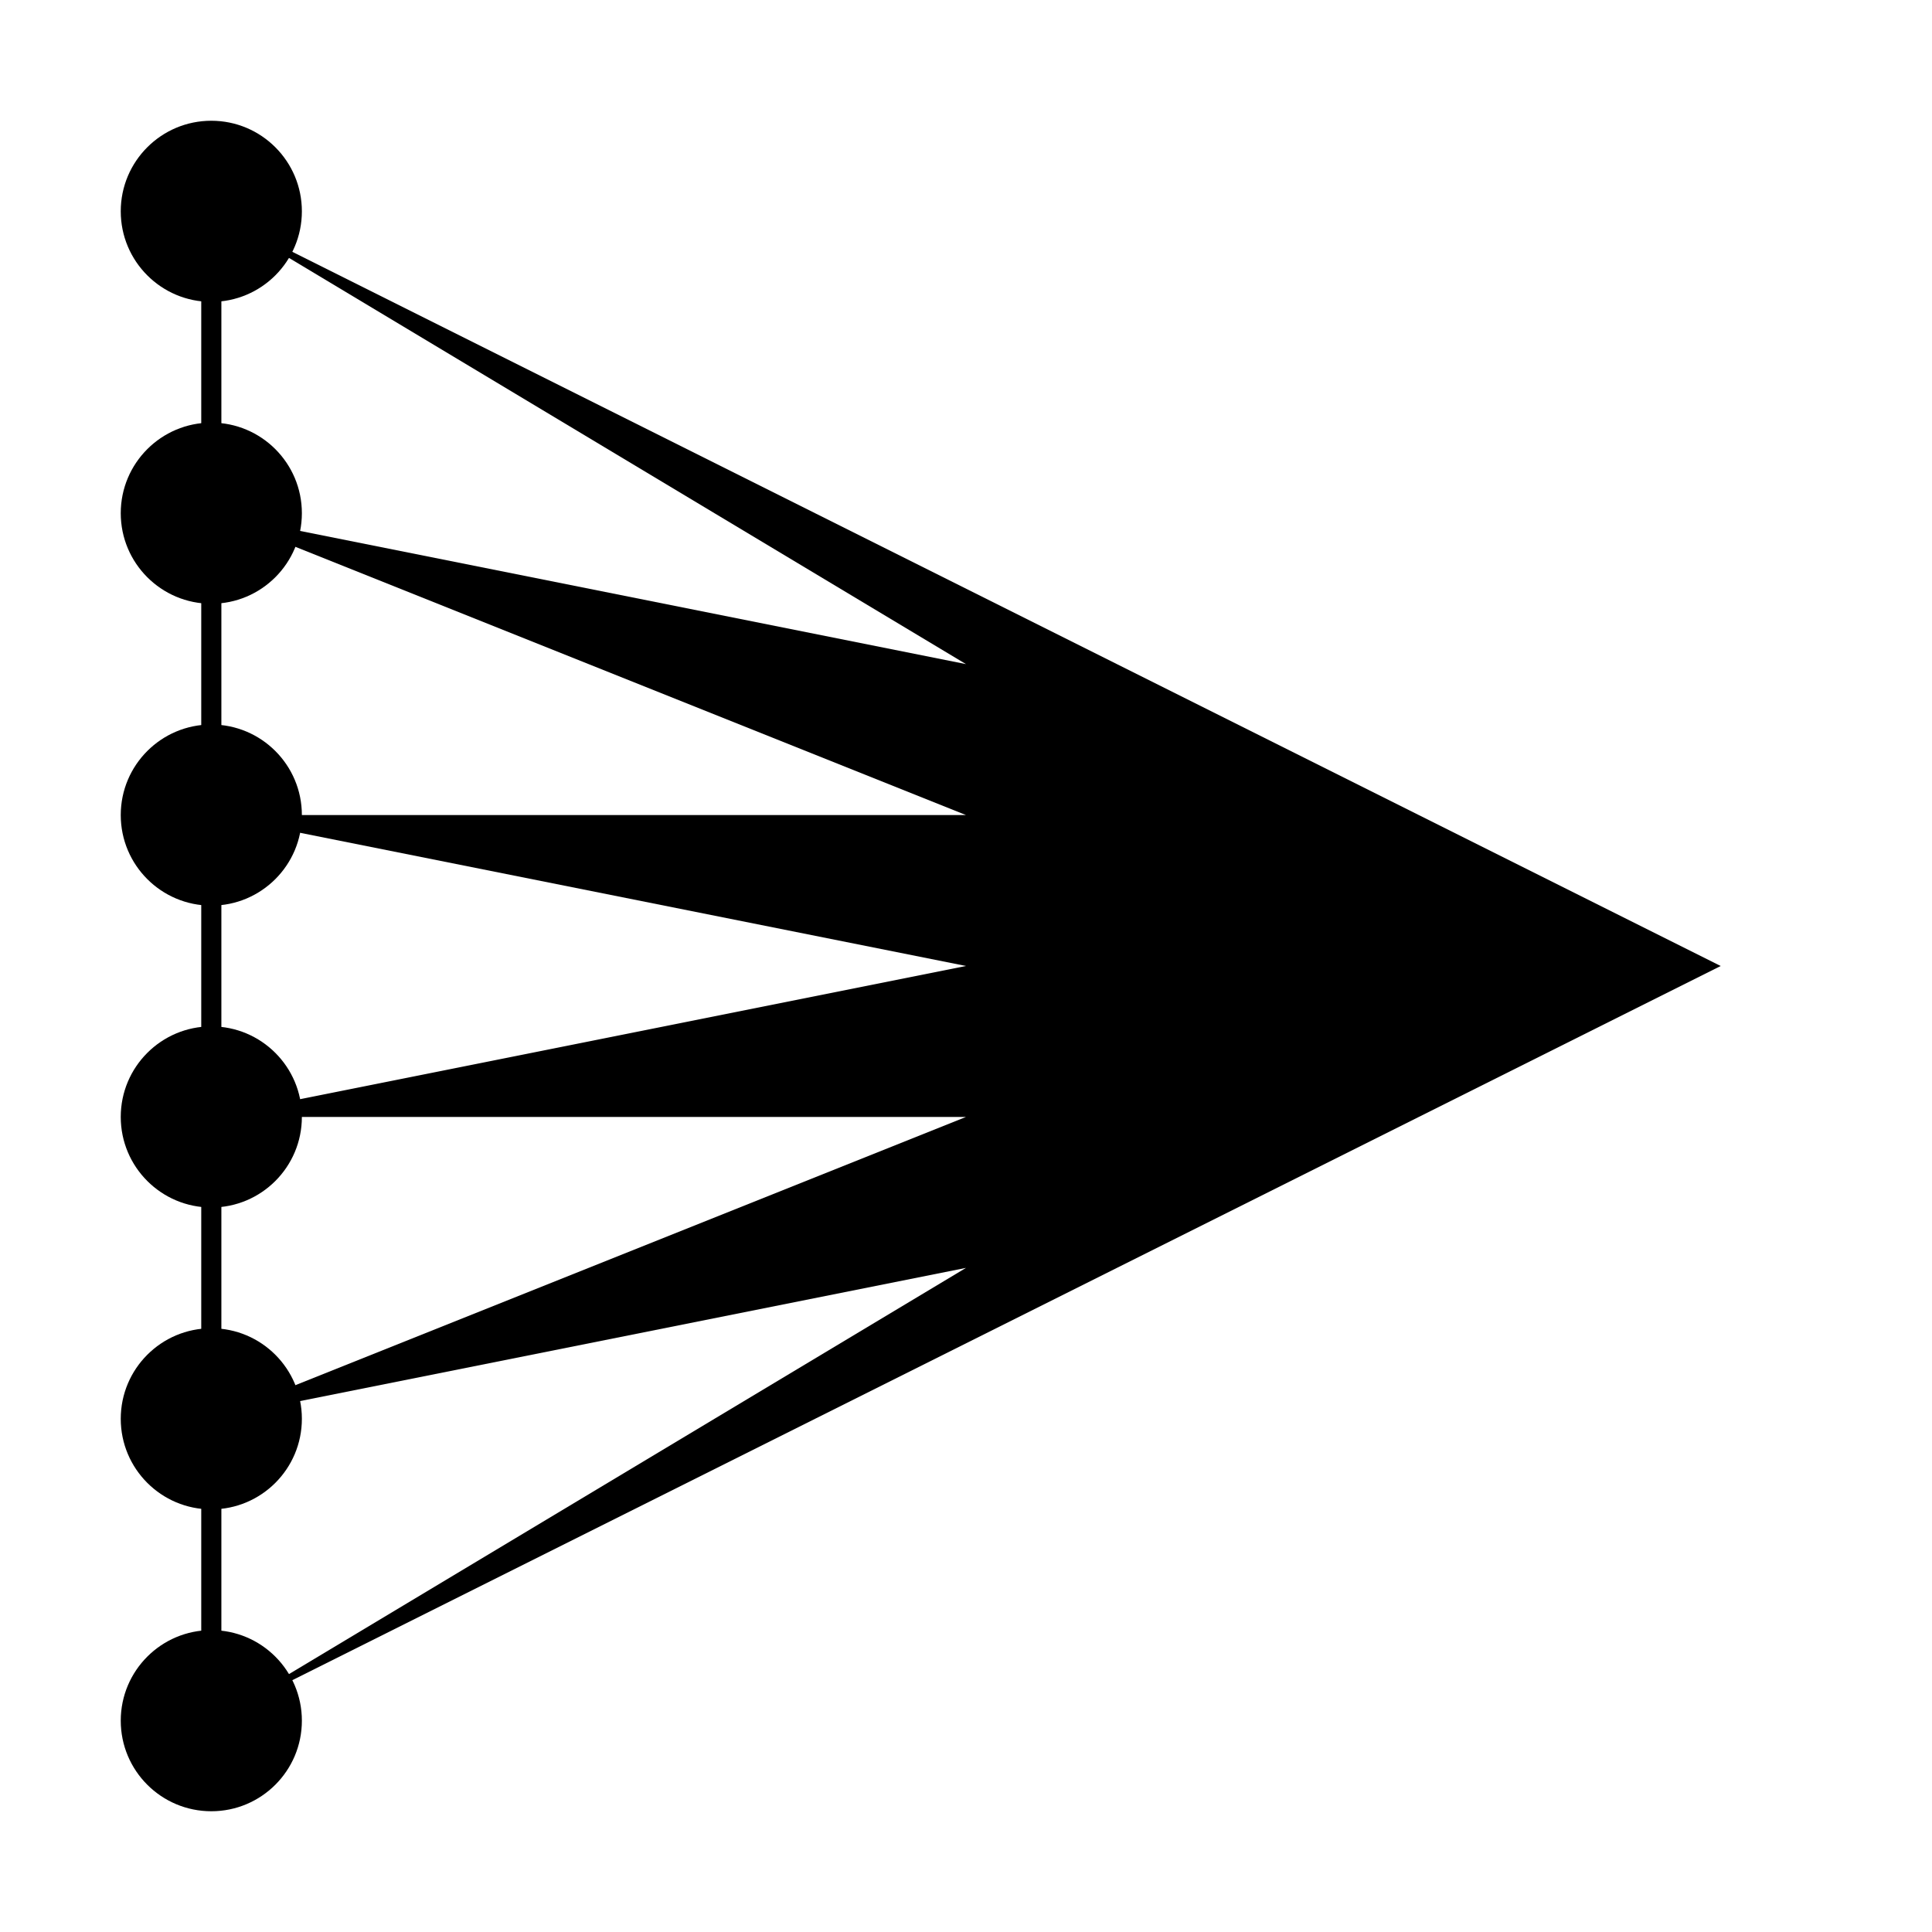
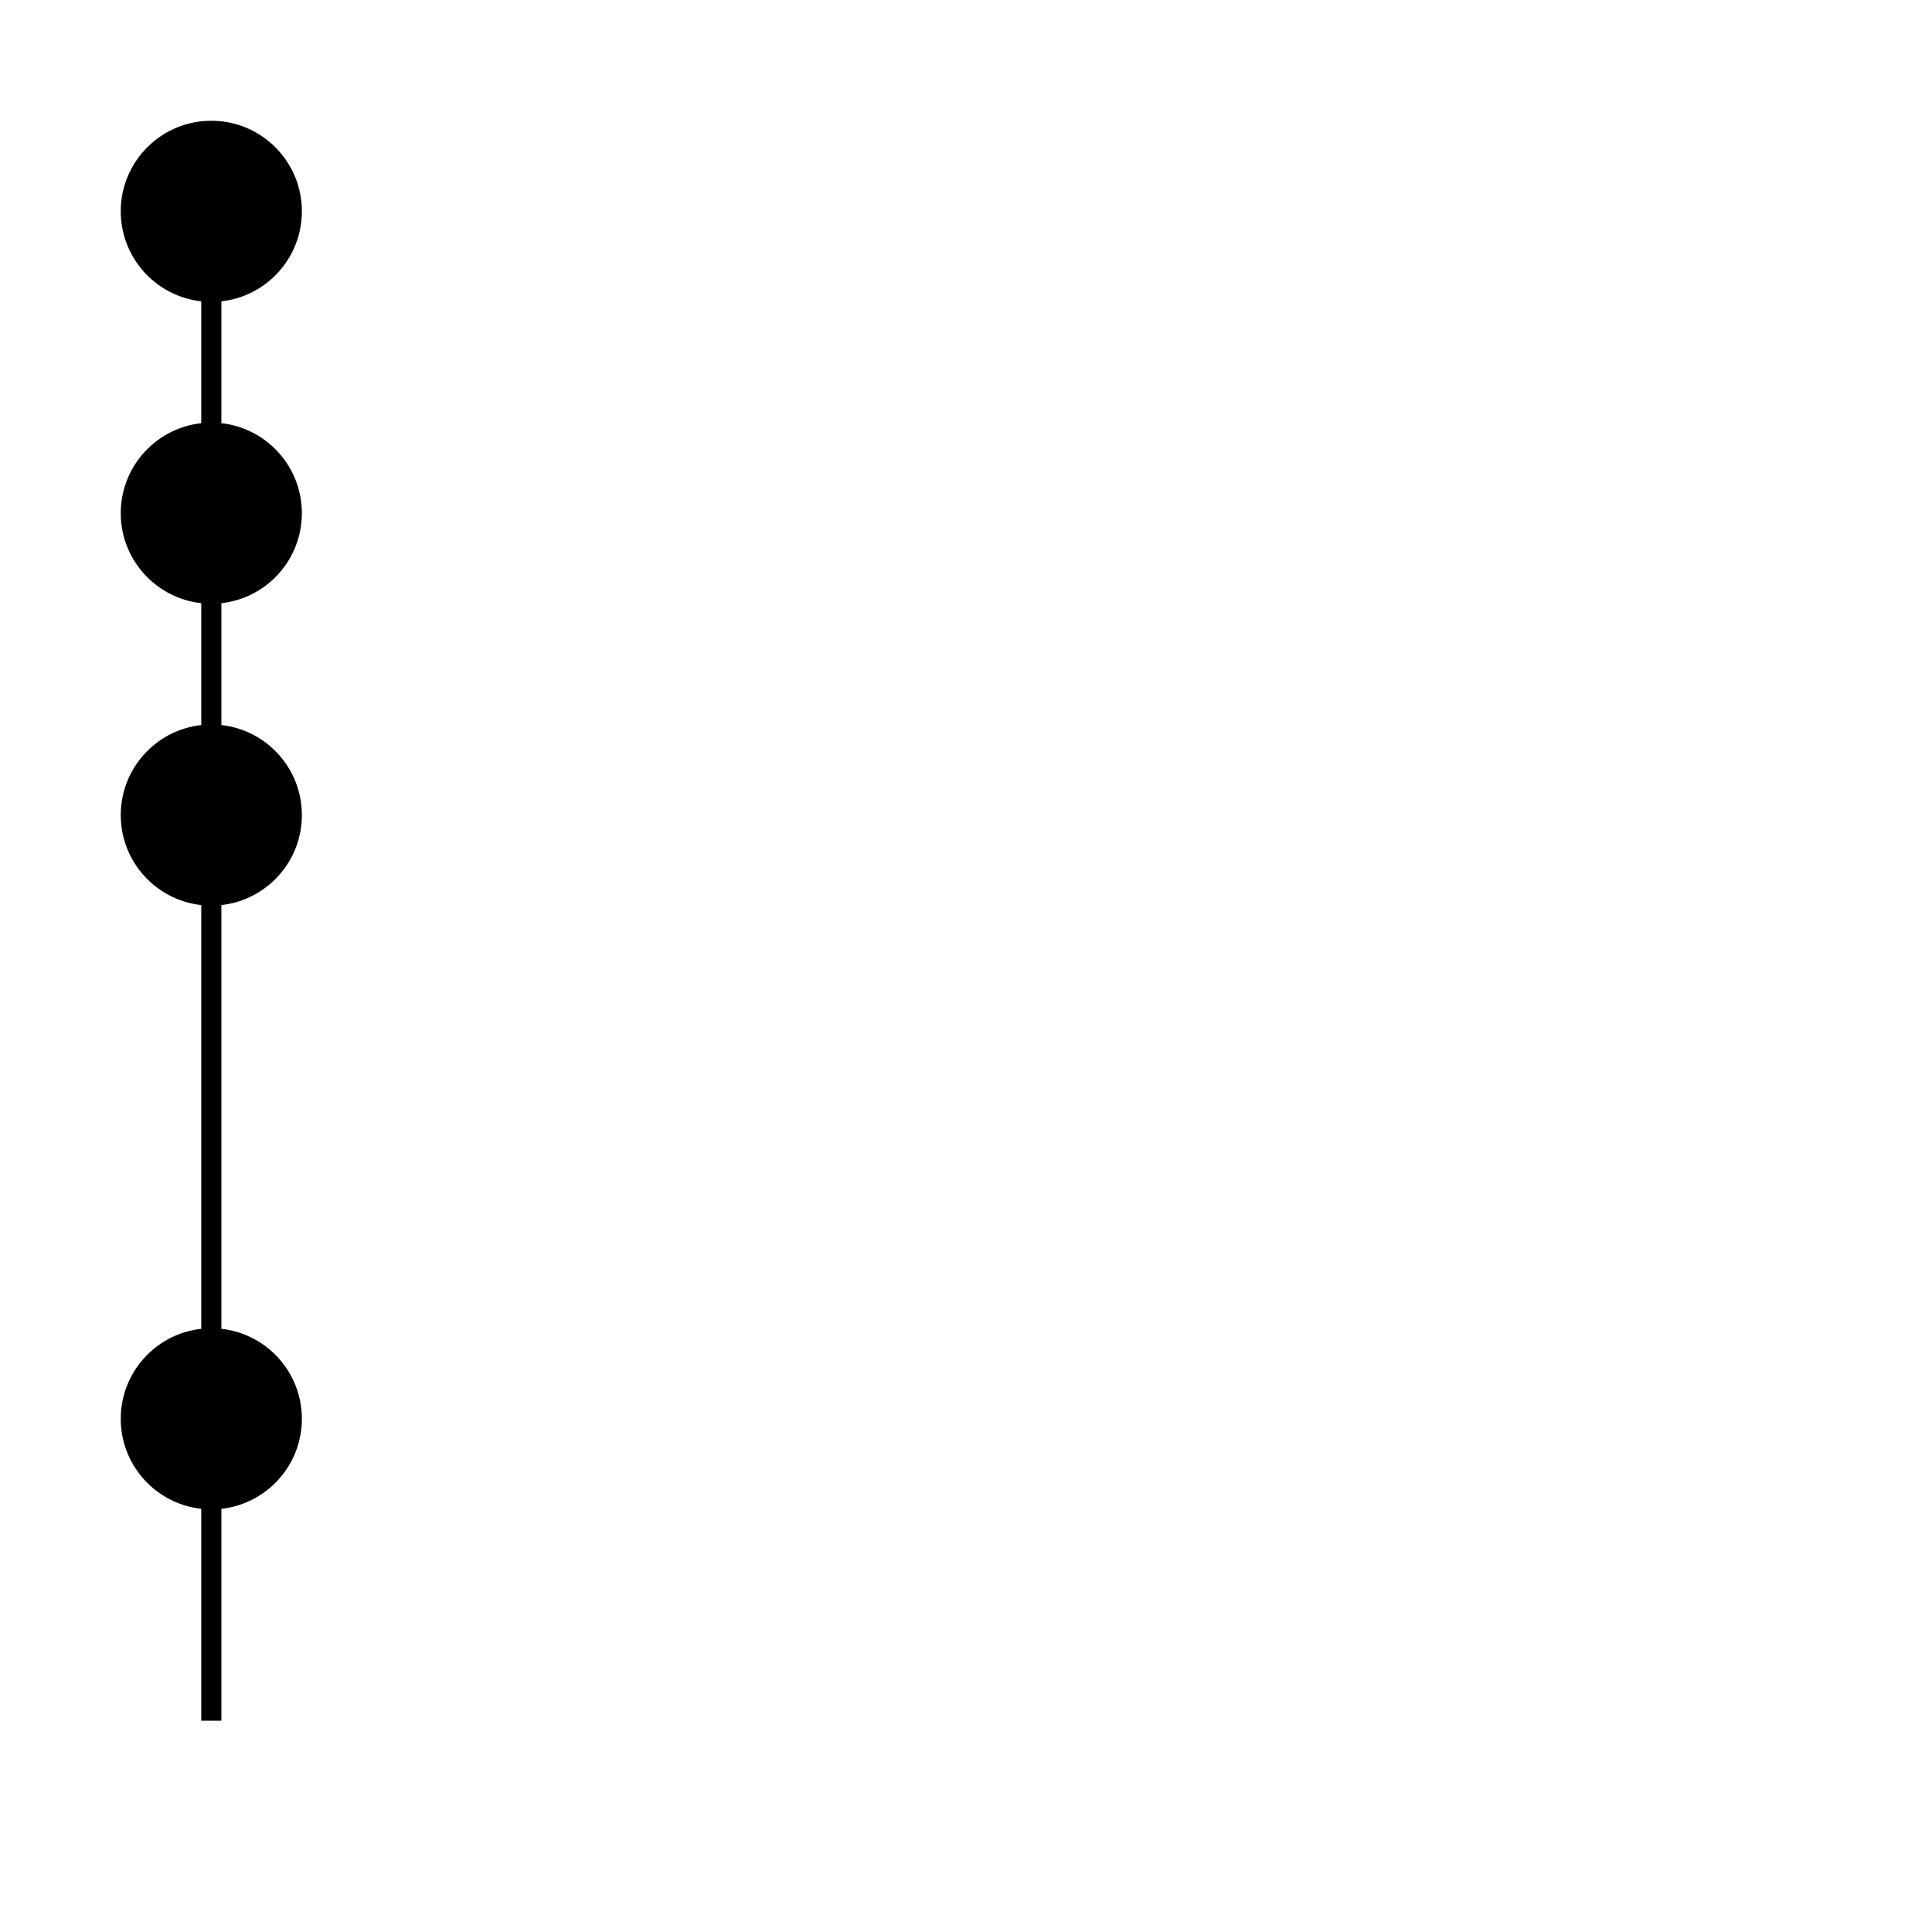
<svg xmlns="http://www.w3.org/2000/svg" xmlns:ns1="http://www.inkscape.org/namespaces/inkscape" xmlns:ns2="http://sodipodi.sourceforge.net/DTD/sodipodi-0.dtd" width="48" height="48" viewBox="0 0 48 48" version="1.1" id="dlinear-logo-svg" ns1:version="1.3.1 (9b9bdc1480, 2023-11-25, custom)" ns2:docname="dlinear-logo-ink">
  <style>
      #dlinear-logo-svg * {
         fill: #000;
      }

      @media (prefers-color-scheme: dark) {
         #dlinear-logo-svg * {
            fill: #fff;
         }
      }
   </style>
  <ns2:namedview pagecolor="#505050" bordercolor="#eeeeee" borderopacity="1" ns1:showpageshadow="0" ns1:pageopacity="0" ns1:pagecheckerboard="0" ns1:deskcolor="#505050" ns1:document-units="px" ns1:zoom="20.010417" ns1:cx="2.8485164" ns1:cy="21.8886" ns1:window-width="2490" ns1:window-height="1376" ns1:window-x="0" ns1:window-y="0" ns1:window-maximized="1" ns1:current-layer="layer1" ns1:export-bgcolor="#00000000" />
  <g ns1:label="Layer 1" ns1:groupmode="layer">
    <rect width="0.5" height="37.5" x="5" y="5.25" />
-     <path style="fill-opacity:1" d="M 5.25,5.25 42.75,24 5.25,42.75 24,31.5 5.25,35.25 24,27.75 H 5.25 L 24,24 5.25,20.25 H 24 L 5.25,12.75 24,16.5 Z" ns2:nodetypes="ccccccccccccc" />
    <circle cx="5.25" cy="5.25" r="2.25" />
    <circle cx="5.25" cy="12.75" r="2.25" />
    <circle cx="5.25" cy="20.25" r="2.25" />
-     <circle cx="5.25" cy="42.75" r="2.25" />
-     <circle cx="5.25" cy="27.75" r="2.25" />
    <circle cx="5.25" cy="35.25" r="2.25" />
  </g>
</svg>